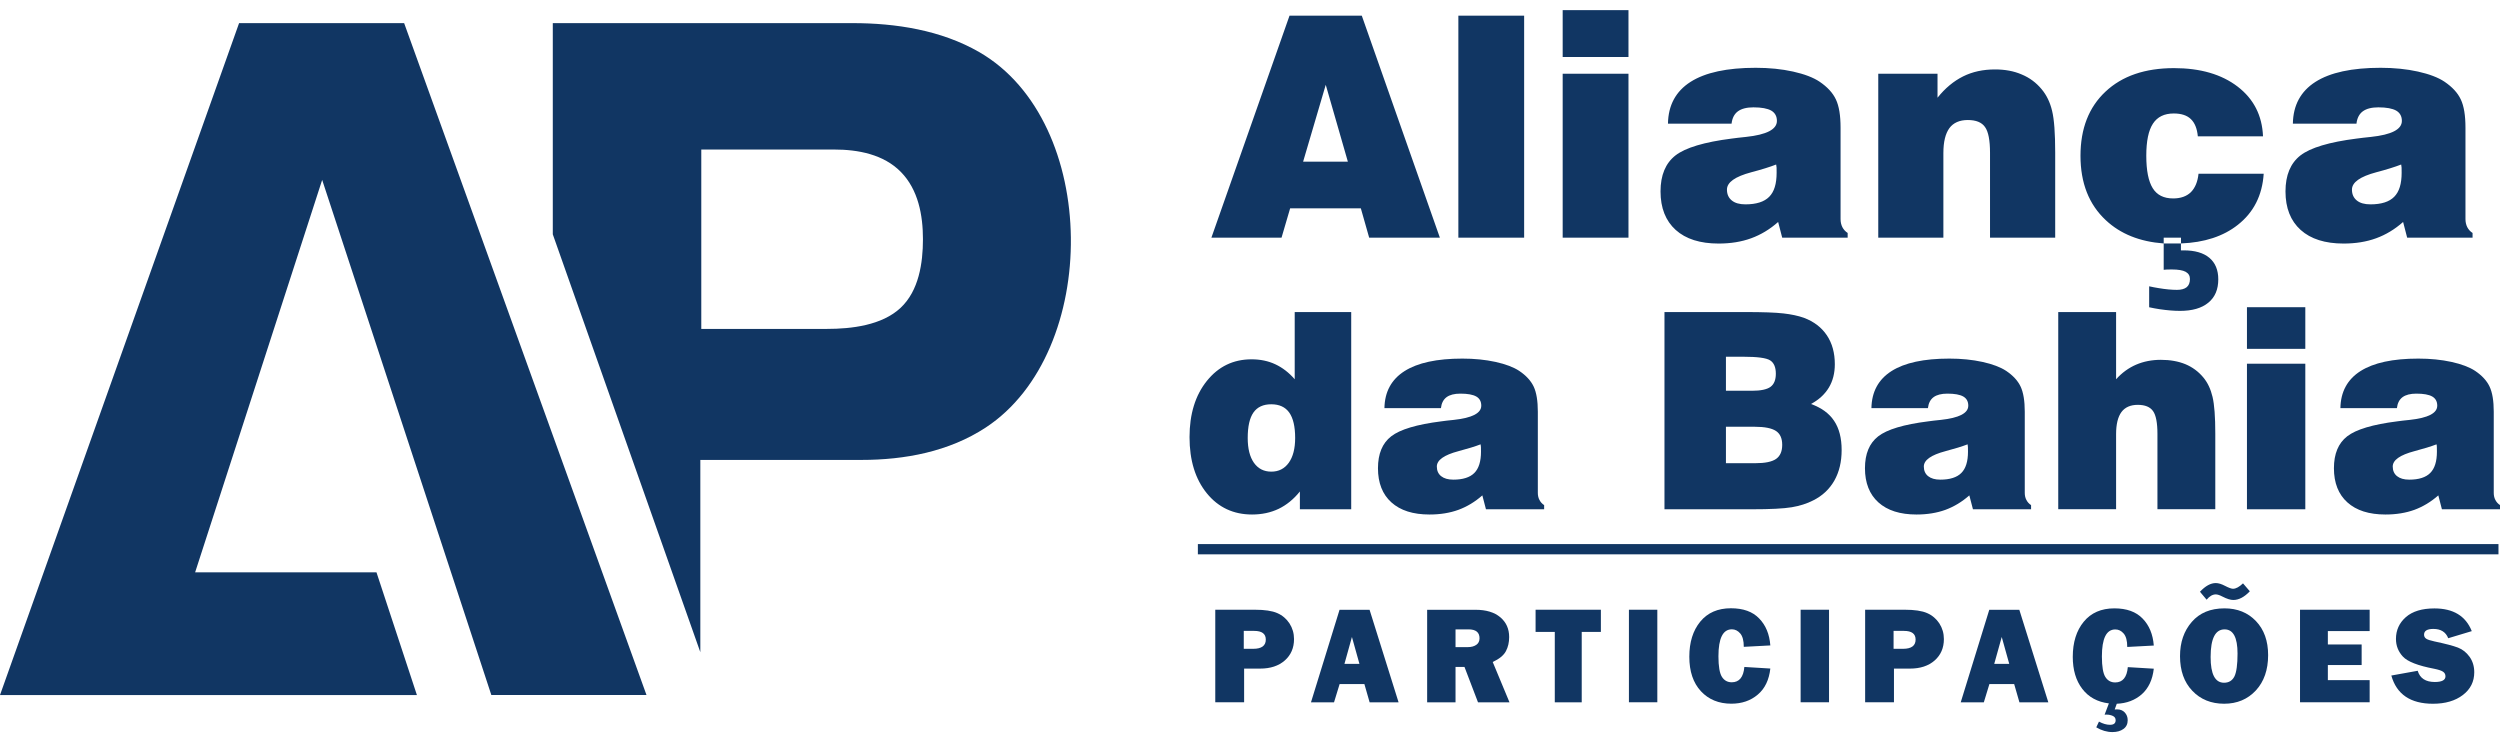
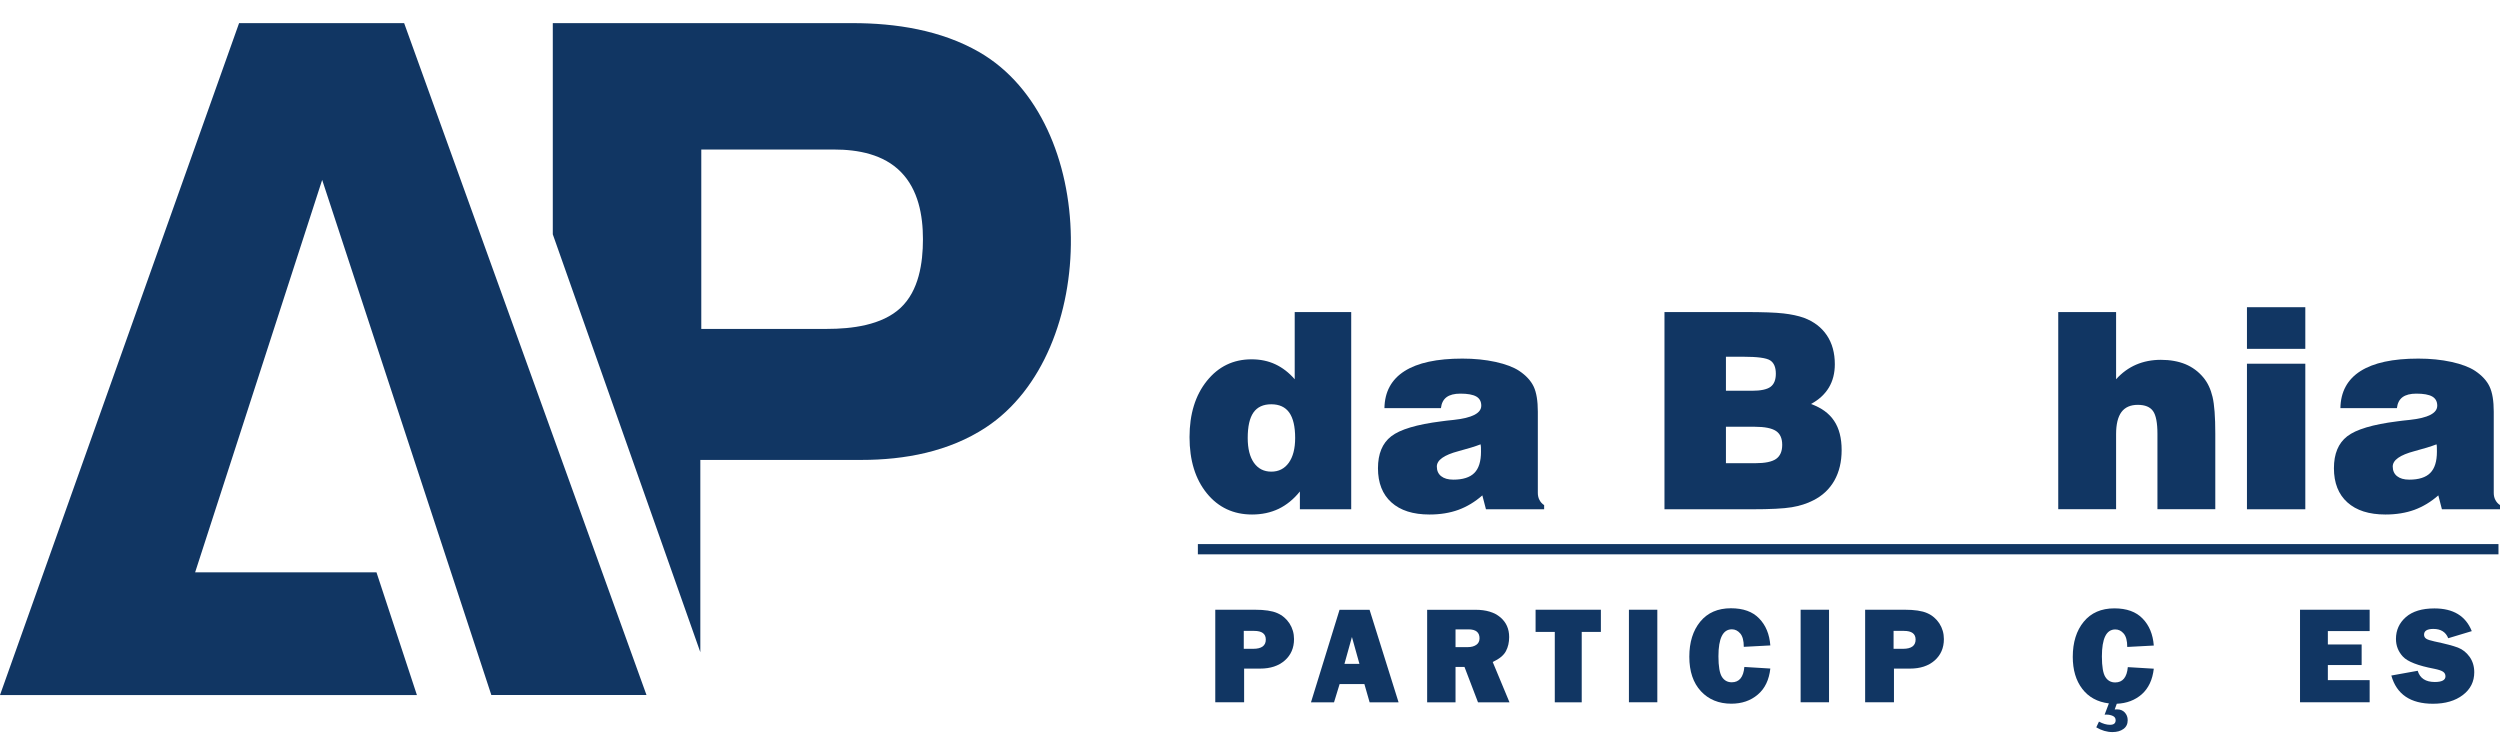
<svg xmlns="http://www.w3.org/2000/svg" width="128" height="38" viewBox="0 0 128 38" fill="none">
  <path fill-rule="evenodd" clip-rule="evenodd" d="M16.495 9.211L9.991 29.302H19.275L21.346 35.587H20.937C14.098 35.587 7.26 35.587 0.424 35.587H0L12.241 1.184H20.692L33.1 35.584H32.676C30.241 35.584 27.807 35.584 25.373 35.584H25.156L16.495 9.211ZM35.857 23.548H44.1C46.327 23.548 48.582 23.127 50.469 21.89C56.349 18.031 56.327 6.229 50.131 2.664C48.181 1.542 45.868 1.184 43.647 1.184H28.303V11.997L35.857 33.392V23.548ZM35.906 16.843V7.656H42.71C43.93 7.656 45.236 7.898 46.125 8.804C47.016 9.71 47.255 11.022 47.255 12.248C47.255 13.468 47.045 14.887 46.111 15.761C45.156 16.658 43.595 16.84 42.341 16.84H35.906V16.843Z" fill="#113663" />
  <path d="M63.699 34.235V35.956H62.222V31.218H64.247C64.751 31.218 65.135 31.275 65.397 31.391C65.66 31.506 65.868 31.685 66.023 31.921C66.176 32.161 66.254 32.426 66.254 32.723C66.254 33.173 66.096 33.539 65.781 33.816C65.467 34.093 65.046 34.232 64.521 34.232H63.699V34.235ZM63.678 33.219H64.166C64.593 33.219 64.809 33.061 64.809 32.746C64.809 32.449 64.61 32.302 64.215 32.302H63.681V33.219H63.678Z" fill="#113663" />
  <path d="M70.125 35.959L69.857 35.025H68.588L68.302 35.959H67.122L68.585 31.221H70.122L71.607 35.959H70.125ZM68.836 33.989H69.603L69.219 32.614L68.836 33.989Z" fill="#113663" />
  <path d="M77.286 35.959H75.674L74.982 34.148H74.523V35.959H73.07V31.221H75.544C76.089 31.221 76.513 31.348 76.816 31.604C77.119 31.861 77.269 32.198 77.269 32.617C77.269 32.891 77.214 33.13 77.102 33.34C76.992 33.551 76.767 33.736 76.427 33.894L77.286 35.959ZM74.523 33.133H75.143C75.325 33.133 75.472 33.095 75.585 33.017C75.694 32.943 75.752 32.83 75.752 32.68C75.752 32.377 75.564 32.224 75.192 32.224H74.523V33.133Z" fill="#113663" />
  <path d="M80.984 32.354V35.959H79.605V32.354H78.622V31.218H81.965V32.354H80.984Z" fill="#113663" />
  <path d="M84.855 31.218V35.956H83.401V31.218H84.855Z" fill="#113663" />
  <path d="M89.311 34.148L90.641 34.229C90.577 34.809 90.364 35.256 89.997 35.564C89.631 35.876 89.178 36.029 88.645 36.029C88.001 36.029 87.482 35.815 87.087 35.391C86.692 34.964 86.493 34.376 86.493 33.626C86.493 32.882 86.68 32.282 87.055 31.826C87.43 31.371 87.952 31.143 88.624 31.143C89.253 31.143 89.735 31.316 90.069 31.665C90.407 32.011 90.597 32.472 90.641 33.046L89.282 33.118C89.282 32.801 89.221 32.573 89.1 32.432C88.979 32.291 88.835 32.221 88.671 32.221C88.212 32.221 87.984 32.683 87.984 33.603C87.984 34.119 88.045 34.471 88.163 34.656C88.281 34.84 88.448 34.933 88.665 34.933C89.048 34.933 89.265 34.673 89.311 34.148Z" fill="#113663" />
  <path d="M93.646 31.218V35.956H92.192V31.218H93.646Z" fill="#113663" />
  <path d="M96.971 34.235V35.956H95.495V31.218H97.519C98.024 31.218 98.408 31.275 98.67 31.391C98.933 31.506 99.14 31.685 99.296 31.921C99.449 32.161 99.527 32.426 99.527 32.723C99.527 33.173 99.368 33.539 99.054 33.816C98.739 34.093 98.318 34.232 97.793 34.232H96.971V34.235ZM96.948 33.219H97.436C97.863 33.219 98.079 33.061 98.079 32.746C98.079 32.449 97.88 32.302 97.485 32.302H96.951V33.219H96.948Z" fill="#113663" />
-   <path d="M103.395 35.959L103.126 35.025H101.857L101.572 35.959H100.389L101.851 31.221H103.389L104.874 35.959H103.395ZM102.105 33.989H102.873L102.489 32.614L102.105 33.989Z" fill="#113663" />
  <path d="M108.379 36.032L108.272 36.326C108.324 36.32 108.364 36.32 108.396 36.32C108.557 36.32 108.69 36.372 108.788 36.478C108.886 36.585 108.938 36.715 108.938 36.874C108.938 37.067 108.866 37.22 108.719 37.324C108.572 37.43 108.387 37.482 108.156 37.482C107.877 37.482 107.6 37.401 107.329 37.24L107.467 36.946C107.666 37.055 107.857 37.11 108.032 37.11C108.226 37.11 108.321 37.032 108.321 36.874C108.321 36.773 108.272 36.698 108.174 36.654C108.076 36.611 107.969 36.588 107.857 36.588C107.833 36.588 107.799 36.588 107.756 36.591L107.975 36.014C107.392 35.942 106.936 35.694 106.613 35.27C106.287 34.846 106.126 34.298 106.126 33.632C106.126 32.888 106.313 32.288 106.688 31.832C107.063 31.376 107.585 31.148 108.257 31.148C108.883 31.148 109.368 31.322 109.702 31.671C110.04 32.017 110.23 32.478 110.274 33.052L108.915 33.124C108.915 32.807 108.854 32.579 108.733 32.438C108.612 32.296 108.468 32.227 108.304 32.227C107.845 32.227 107.617 32.689 107.617 33.612C107.617 34.128 107.678 34.48 107.796 34.664C107.914 34.849 108.081 34.941 108.298 34.941C108.681 34.941 108.898 34.679 108.944 34.157L110.274 34.237C110.21 34.803 110.005 35.238 109.659 35.547C109.313 35.85 108.886 36.011 108.379 36.032Z" fill="#113663" />
-   <path d="M113.876 36.031C113.21 36.031 112.664 35.809 112.246 35.368C111.825 34.927 111.617 34.336 111.617 33.594C111.617 32.885 111.819 32.302 112.22 31.841C112.621 31.379 113.178 31.148 113.893 31.148C114.554 31.148 115.09 31.365 115.505 31.8C115.921 32.236 116.128 32.816 116.128 33.542C116.128 34.295 115.918 34.898 115.5 35.351C115.079 35.804 114.536 36.031 113.876 36.031ZM114.842 29.868L115.191 30.274C114.908 30.572 114.626 30.719 114.343 30.719C114.199 30.719 114.017 30.661 113.798 30.549C113.651 30.471 113.533 30.433 113.449 30.433C113.287 30.433 113.129 30.523 112.979 30.704L112.638 30.298C112.918 30 113.186 29.853 113.446 29.853C113.582 29.853 113.737 29.899 113.919 29.995C114.112 30.096 114.251 30.145 114.329 30.145C114.479 30.145 114.649 30.052 114.842 29.868ZM113.87 34.956C114.115 34.956 114.291 34.849 114.401 34.636C114.507 34.422 114.562 34.03 114.562 33.462C114.562 32.637 114.34 32.224 113.899 32.224C113.423 32.224 113.184 32.694 113.184 33.635C113.181 34.514 113.411 34.956 113.87 34.956Z" fill="#113663" />
  <path d="M121.326 34.826V35.956H117.761V31.218H121.326V32.311H119.186V32.997H120.916V34.05H119.186V34.823H121.326V34.826Z" fill="#113663" />
  <path d="M122.436 34.587L123.786 34.344C123.899 34.725 124.19 34.918 124.66 34.918C125.026 34.918 125.208 34.82 125.208 34.627C125.208 34.526 125.165 34.445 125.081 34.39C124.997 34.333 124.845 34.284 124.628 34.24C123.798 34.082 123.264 33.874 123.028 33.617C122.791 33.361 122.673 33.058 122.673 32.712C122.673 32.265 122.843 31.893 123.18 31.596C123.521 31.299 124.008 31.151 124.643 31.151C125.609 31.151 126.246 31.538 126.555 32.314L125.349 32.677C125.225 32.36 124.972 32.201 124.588 32.201C124.271 32.201 124.112 32.299 124.112 32.495C124.112 32.582 124.147 32.651 124.219 32.7C124.291 32.749 124.429 32.795 124.637 32.839C125.205 32.96 125.606 33.064 125.845 33.156C126.085 33.248 126.284 33.407 126.443 33.629C126.601 33.851 126.682 34.116 126.682 34.419C126.682 34.898 126.489 35.287 126.099 35.584C125.71 35.882 125.199 36.032 124.568 36.032C123.42 36.032 122.705 35.55 122.436 34.587Z" fill="#113663" />
-   <path fill-rule="evenodd" clip-rule="evenodd" d="M66.719 8.279H69.011L67.878 4.342L66.719 8.279ZM62.023 12.17L66.023 0.803H69.724L73.722 12.17H70.102L69.675 10.667H66.055L65.614 12.17H62.023ZM74.668 12.17V0.803H78.036V12.17H74.668ZM80.009 2.92V0.518H83.378V2.92H80.009ZM80.009 12.17V3.774H83.378V12.17H80.009ZM90.94 8.423C90.623 8.547 90.196 8.68 89.668 8.819C88.835 9.041 88.42 9.335 88.42 9.707C88.42 9.943 88.5 10.128 88.668 10.264C88.832 10.399 89.066 10.463 89.368 10.463C89.925 10.463 90.329 10.333 90.583 10.076C90.84 9.819 90.963 9.41 90.963 8.847C90.963 8.729 90.963 8.643 90.961 8.582C90.958 8.524 90.949 8.47 90.94 8.423ZM91.249 12.17L91.041 11.365C90.615 11.743 90.153 12.02 89.66 12.199C89.164 12.381 88.607 12.47 87.993 12.47C87.047 12.47 86.314 12.239 85.795 11.772C85.279 11.305 85.019 10.647 85.019 9.799C85.019 8.969 85.276 8.357 85.783 7.959C86.291 7.564 87.257 7.273 88.671 7.094C88.849 7.068 89.092 7.042 89.394 7.01C90.45 6.898 90.978 6.624 90.978 6.191C90.978 5.952 90.88 5.776 90.689 5.663C90.496 5.554 90.191 5.496 89.775 5.496C89.429 5.496 89.164 5.565 88.979 5.701C88.794 5.839 88.688 6.05 88.656 6.332H85.4C85.414 5.389 85.801 4.674 86.556 4.192C87.312 3.711 88.425 3.471 89.893 3.471C90.583 3.471 91.22 3.535 91.803 3.664C92.385 3.794 92.841 3.967 93.164 4.184C93.559 4.452 93.839 4.752 93.998 5.092C94.159 5.43 94.237 5.911 94.237 6.54V11.218C94.237 11.374 94.269 11.51 94.329 11.631C94.393 11.752 94.482 11.853 94.6 11.928V12.167H91.249V12.17ZM96.167 12.17V3.774H99.201V5.003C99.59 4.515 100.029 4.152 100.51 3.912C100.989 3.673 101.534 3.555 102.143 3.555C102.653 3.555 103.109 3.638 103.51 3.812C103.914 3.979 104.254 4.233 104.531 4.567C104.785 4.87 104.964 5.239 105.067 5.675C105.174 6.11 105.226 6.82 105.226 7.809V12.17H101.889V7.821C101.889 7.183 101.805 6.742 101.632 6.503C101.465 6.263 101.168 6.145 100.753 6.145C100.332 6.145 100.014 6.283 99.809 6.56C99.605 6.84 99.501 7.264 99.501 7.835V12.17H96.167ZM112.564 8.896H115.901C115.829 10.004 115.387 10.875 114.577 11.512C113.833 12.101 112.861 12.418 111.664 12.464V12.819H111.808C112.379 12.819 112.817 12.946 113.12 13.2C113.423 13.456 113.576 13.823 113.576 14.302C113.576 14.818 113.409 15.216 113.068 15.496C112.728 15.778 112.243 15.917 111.618 15.917C111.303 15.917 110.96 15.888 110.585 15.833C110.409 15.807 110.227 15.773 110.037 15.732V14.659C110.204 14.697 110.366 14.726 110.524 14.752C110.882 14.812 111.194 14.841 111.459 14.841C111.681 14.841 111.845 14.795 111.958 14.705C112.068 14.613 112.125 14.475 112.125 14.284C112.125 14.117 112.05 13.996 111.903 13.915C111.759 13.837 111.522 13.797 111.205 13.797C111.098 13.797 111.012 13.797 110.951 13.8C110.888 13.803 110.833 13.808 110.781 13.814V12.45V12.17H111.667V12.464H111.661H111.658H111.649H111.644H111.638H111.632H111.626H111.603H111.6H111.595H111.58H111.574H111.569H111.563H111.557H111.551H111.543H111.537H111.534H111.531H111.525H111.52H111.514H111.508H111.502H111.496H111.491H111.485H111.479H111.473H111.468H111.462H111.456H111.45H111.445H111.439H111.433H111.424H111.419H111.41H111.404H111.398H111.395H111.393H111.387H111.381H111.375H111.37H111.361H111.355H111.349H111.344H111.338H111.332H111.326H111.318H111.309H111.3H111.292H111.283H111.274H111.266H111.26H111.257H111.248H111.24H111.231H111.222H111.214H111.205H111.196H111.194H111.188H111.179H111.171H111.162H111.153H111.145H111.136H111.127H111.119H111.11H111.101H111.093H111.084H111.075H111.067H111.064H111.058H111.049H111.041H111.032H111.023H111.015H111.006H110.997H110.989H110.98H110.972H110.963H110.954H110.946H110.937H110.931H110.928H110.92H110.911H110.902H110.894H110.885H110.876H110.868H110.865H110.859H110.85H110.842H110.833H110.824H110.816H110.807H110.798H110.79H110.781H110.772C109.552 12.372 108.566 11.977 107.816 11.273C106.951 10.466 106.521 9.367 106.521 7.976C106.521 6.586 106.948 5.49 107.802 4.691C108.655 3.889 109.826 3.488 111.312 3.488C112.662 3.488 113.746 3.806 114.568 4.435C115.39 5.066 115.823 5.914 115.866 6.981H112.529C112.492 6.583 112.373 6.289 112.174 6.099C111.975 5.905 111.681 5.81 111.295 5.81C110.813 5.81 110.458 5.983 110.23 6.332C110.002 6.681 109.89 7.226 109.89 7.973C109.89 8.729 110 9.283 110.219 9.635C110.438 9.987 110.784 10.16 111.266 10.16C111.649 10.16 111.952 10.053 112.171 9.842C112.391 9.62 112.52 9.309 112.564 8.896ZM122.941 8.423C122.621 8.547 122.197 8.68 121.669 8.819C120.836 9.041 120.42 9.335 120.42 9.707C120.42 9.943 120.501 10.128 120.668 10.264C120.833 10.399 121.066 10.463 121.369 10.463C121.926 10.463 122.33 10.333 122.583 10.076C122.84 9.819 122.964 9.41 122.964 8.847C122.964 8.729 122.964 8.643 122.961 8.582C122.958 8.524 122.95 8.47 122.941 8.423ZM123.247 12.17L123.039 11.365C122.612 11.743 122.151 12.02 121.658 12.199C121.162 12.381 120.605 12.47 119.991 12.47C119.045 12.47 118.312 12.239 117.793 11.772C117.276 11.305 117.017 10.647 117.017 9.799C117.017 8.969 117.274 8.357 117.781 7.959C118.289 7.564 119.255 7.273 120.668 7.094C120.847 7.068 121.089 7.042 121.392 7.01C122.448 6.898 122.976 6.624 122.976 6.191C122.976 5.952 122.878 5.776 122.684 5.663C122.491 5.554 122.185 5.496 121.77 5.496C121.424 5.496 121.159 5.565 120.974 5.701C120.789 5.839 120.683 6.05 120.651 6.332H117.395C117.409 5.389 117.796 4.674 118.551 4.192C119.307 3.711 120.42 3.471 121.888 3.471C122.578 3.471 123.215 3.535 123.798 3.664C124.38 3.794 124.836 3.967 125.159 4.184C125.554 4.452 125.834 4.752 125.993 5.092C126.154 5.43 126.232 5.911 126.232 6.54V11.218C126.232 11.374 126.264 11.51 126.324 11.631C126.388 11.752 126.477 11.853 126.595 11.928V12.167H123.247V12.17Z" fill="#113663" />
-   <path d="M69.179 26.075H66.554V25.164C66.234 25.562 65.871 25.856 65.467 26.052C65.063 26.245 64.607 26.343 64.105 26.343C63.151 26.343 62.378 25.98 61.789 25.256C61.201 24.532 60.904 23.574 60.904 22.38C60.904 21.198 61.201 20.237 61.792 19.502C62.383 18.766 63.145 18.397 64.079 18.397C64.526 18.397 64.933 18.481 65.296 18.651C65.66 18.821 65.992 19.075 66.289 19.418V15.977H69.182V26.075H69.179ZM65.092 24.148C65.472 24.148 65.769 23.995 65.986 23.693C66.202 23.39 66.312 22.966 66.312 22.427C66.312 21.841 66.211 21.408 66.009 21.123C65.807 20.84 65.501 20.699 65.089 20.699C64.676 20.699 64.374 20.84 64.177 21.12C63.981 21.4 63.883 21.835 63.883 22.427C63.883 22.972 63.99 23.393 64.201 23.695C64.417 23.998 64.711 24.148 65.092 24.148Z" fill="#113663" />
+   <path d="M69.179 26.075H66.554V25.164C66.234 25.562 65.871 25.856 65.467 26.052C65.063 26.245 64.607 26.343 64.105 26.343C63.151 26.343 62.378 25.98 61.789 25.256C61.201 24.532 60.904 23.574 60.904 22.38C60.904 21.198 61.201 20.237 61.792 19.502C62.383 18.766 63.145 18.397 64.079 18.397C64.526 18.397 64.933 18.481 65.296 18.651C65.66 18.821 65.992 19.075 66.289 19.418V15.977H69.182V26.075H69.179ZM65.092 24.148C65.472 24.148 65.769 23.995 65.986 23.693C66.202 23.39 66.312 22.966 66.312 22.427C66.312 21.841 66.211 21.408 66.009 21.123C65.807 20.84 65.501 20.699 65.089 20.699C64.676 20.699 64.374 20.84 64.177 21.12C63.981 21.4 63.883 21.835 63.883 22.427C63.883 22.972 63.99 23.393 64.201 23.695C64.417 23.998 64.711 24.148 65.092 24.148" fill="#113663" />
  <path d="M76.081 26.075L75.896 25.363C75.518 25.697 75.109 25.942 74.67 26.104C74.232 26.263 73.739 26.343 73.191 26.343C72.348 26.343 71.699 26.136 71.241 25.723C70.782 25.311 70.552 24.725 70.552 23.973C70.552 23.237 70.776 22.692 71.229 22.34C71.682 21.988 72.536 21.731 73.793 21.573C73.952 21.55 74.168 21.524 74.437 21.498C75.374 21.397 75.841 21.155 75.841 20.771C75.841 20.555 75.755 20.399 75.585 20.301C75.412 20.203 75.143 20.154 74.771 20.154C74.465 20.154 74.229 20.214 74.064 20.335C73.9 20.457 73.805 20.644 73.776 20.895H70.883C70.898 20.059 71.241 19.427 71.913 19C72.585 18.573 73.571 18.36 74.875 18.36C75.487 18.36 76.052 18.417 76.571 18.53C77.09 18.645 77.494 18.798 77.782 18.988C78.134 19.225 78.382 19.493 78.524 19.793C78.665 20.093 78.737 20.52 78.737 21.08V25.233C78.737 25.371 78.763 25.492 78.821 25.599C78.876 25.706 78.956 25.795 79.06 25.862V26.075H76.081ZM75.807 22.75C75.524 22.859 75.146 22.974 74.676 23.099C73.935 23.295 73.566 23.557 73.566 23.886C73.566 24.096 73.638 24.261 73.785 24.379C73.932 24.497 74.139 24.558 74.408 24.558C74.901 24.558 75.261 24.443 75.487 24.215C75.714 23.987 75.827 23.623 75.827 23.125C75.827 23.021 75.827 22.94 75.824 22.888C75.821 22.839 75.815 22.793 75.807 22.75Z" fill="#113663" />
  <path d="M85.221 26.075V15.977H89.363C90.254 15.977 90.903 16 91.31 16.047C91.716 16.093 92.065 16.168 92.359 16.271C92.873 16.465 93.262 16.762 93.536 17.169C93.807 17.575 93.943 18.068 93.943 18.648C93.943 19.104 93.842 19.505 93.637 19.845C93.432 20.185 93.13 20.465 92.723 20.684C93.257 20.878 93.652 21.163 93.908 21.55C94.165 21.933 94.292 22.432 94.292 23.044C94.292 23.644 94.168 24.163 93.92 24.604C93.669 25.045 93.308 25.386 92.832 25.622C92.512 25.787 92.146 25.902 91.737 25.971C91.324 26.04 90.643 26.075 89.694 26.075H85.221ZM88.368 20.007H89.703C90.15 20.007 90.467 19.94 90.649 19.808C90.831 19.675 90.923 19.45 90.923 19.136C90.923 18.801 90.825 18.573 90.629 18.449C90.433 18.325 89.977 18.265 89.265 18.265H88.368V20.007ZM88.368 23.716H89.87C90.369 23.716 90.724 23.644 90.935 23.497C91.145 23.349 91.249 23.11 91.249 22.776C91.249 22.441 91.142 22.204 90.926 22.063C90.71 21.922 90.349 21.85 89.841 21.85H88.368V23.716Z" fill="#113663" />
-   <path d="M101.015 26.075L100.83 25.363C100.453 25.697 100.043 25.942 99.605 26.104C99.166 26.263 98.673 26.343 98.125 26.343C97.283 26.343 96.634 26.136 96.175 25.723C95.717 25.311 95.486 24.725 95.486 23.973C95.486 23.237 95.711 22.692 96.164 22.34C96.617 21.988 97.47 21.731 98.728 21.573C98.886 21.55 99.103 21.524 99.371 21.498C100.308 21.397 100.776 21.155 100.776 20.771C100.776 20.555 100.689 20.399 100.519 20.301C100.346 20.203 100.078 20.154 99.706 20.154C99.4 20.154 99.163 20.214 98.999 20.335C98.834 20.457 98.739 20.644 98.71 20.895H95.817C95.832 20.059 96.175 19.427 96.844 19C97.516 18.573 98.503 18.36 99.806 18.36C100.418 18.36 100.983 18.417 101.502 18.53C102.022 18.645 102.425 18.798 102.714 18.988C103.066 19.225 103.314 19.493 103.455 19.793C103.596 20.093 103.668 20.52 103.668 21.08V25.233C103.668 25.371 103.694 25.492 103.752 25.599C103.807 25.706 103.888 25.795 103.991 25.862V26.075H101.015ZM100.741 22.75C100.458 22.859 100.08 22.974 99.61 23.099C98.869 23.295 98.5 23.557 98.5 23.886C98.5 24.096 98.572 24.261 98.719 24.379C98.866 24.497 99.074 24.558 99.342 24.558C99.835 24.558 100.196 24.443 100.421 24.215C100.649 23.987 100.761 23.623 100.761 23.125C100.761 23.021 100.761 22.94 100.758 22.888C100.755 22.839 100.75 22.793 100.741 22.75Z" fill="#113663" />
  <path d="M105.382 26.075V15.977H108.344V19.418C108.644 19.084 108.987 18.836 109.368 18.671C109.749 18.507 110.173 18.423 110.634 18.423C111.11 18.423 111.528 18.498 111.889 18.645C112.249 18.795 112.555 19.02 112.806 19.32C113.031 19.588 113.189 19.923 113.282 20.321C113.377 20.719 113.423 21.345 113.423 22.199V26.072H110.461V22.216C110.461 21.651 110.386 21.258 110.236 21.048C110.086 20.834 109.824 20.728 109.454 20.728C109.079 20.728 108.8 20.852 108.618 21.097C108.436 21.345 108.344 21.72 108.344 22.227V26.072H105.382V26.075Z" fill="#113663" />
  <path d="M115.044 17.861V15.729H118.032V17.861H115.044ZM115.044 26.075V18.622H118.032V26.075H115.044Z" fill="#113663" />
  <path d="M125.026 26.075L124.842 25.363C124.464 25.697 124.054 25.942 123.616 26.104C123.178 26.263 122.684 26.343 122.136 26.343C121.294 26.343 120.645 26.136 120.187 25.723C119.728 25.311 119.497 24.725 119.497 23.973C119.497 23.237 119.722 22.692 120.175 22.34C120.628 21.988 121.482 21.731 122.739 21.573C122.898 21.55 123.114 21.524 123.382 21.498C124.32 21.397 124.787 21.155 124.787 20.771C124.787 20.555 124.7 20.399 124.53 20.301C124.357 20.203 124.089 20.154 123.717 20.154C123.411 20.154 123.175 20.214 123.01 20.335C122.846 20.457 122.751 20.644 122.722 20.895H119.829C119.843 20.059 120.187 19.427 120.856 19C121.528 18.573 122.514 18.36 123.818 18.36C124.429 18.36 124.995 18.417 125.514 18.53C126.033 18.645 126.437 18.798 126.725 18.988C127.077 19.225 127.325 19.493 127.466 19.793C127.608 20.093 127.68 20.52 127.68 21.08V25.233C127.68 25.371 127.706 25.492 127.764 25.599C127.818 25.706 127.899 25.795 128.003 25.862V26.075H125.026ZM124.75 22.75C124.467 22.859 124.089 22.974 123.619 23.099C122.878 23.295 122.508 23.557 122.508 23.886C122.508 24.096 122.581 24.261 122.728 24.379C122.875 24.497 123.082 24.558 123.351 24.558C123.844 24.558 124.204 24.443 124.429 24.215C124.657 23.987 124.77 23.623 124.77 23.125C124.77 23.021 124.77 22.94 124.767 22.888C124.767 22.839 124.761 22.793 124.75 22.75Z" fill="#113663" />
  <path d="M127.922 27.857H61.331V28.382H127.922V27.857Z" fill="#113663" />
</svg>